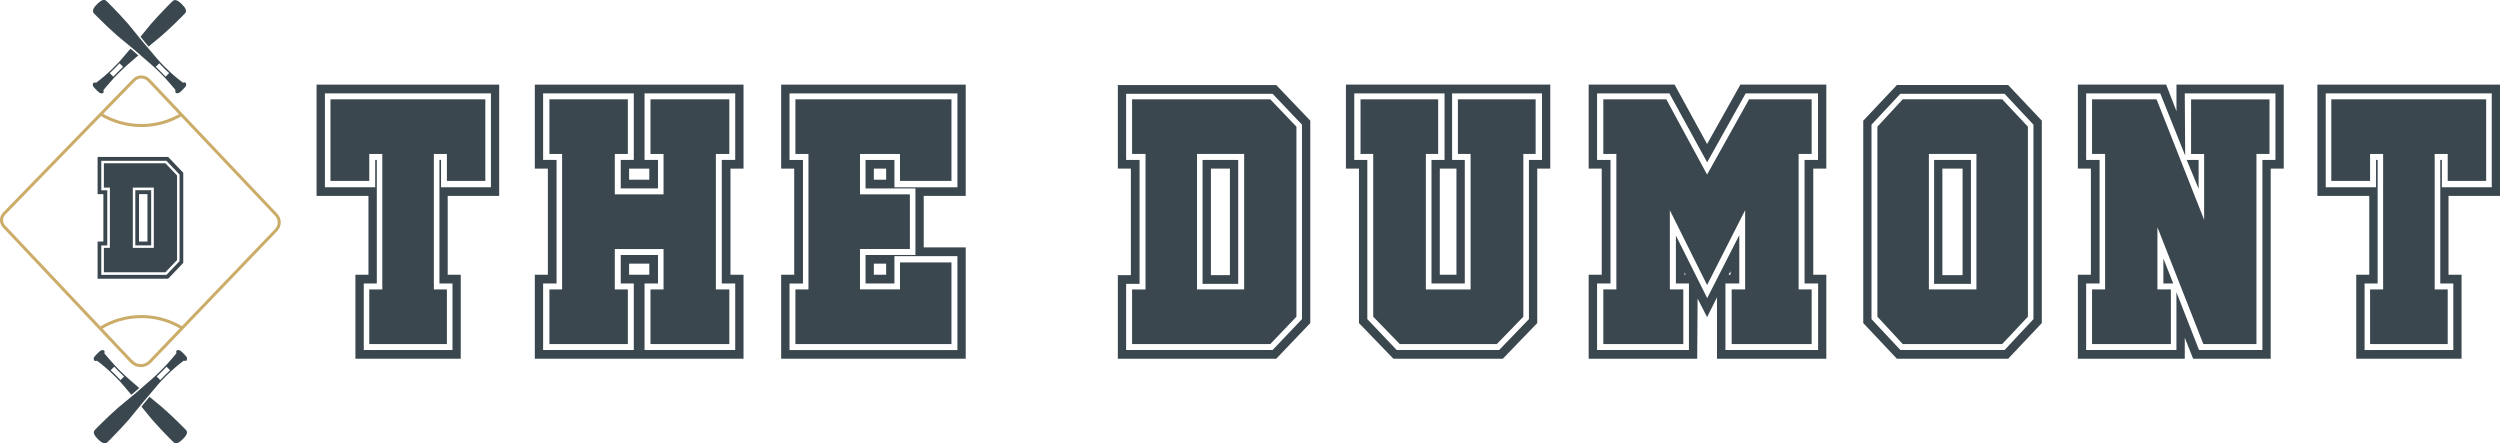
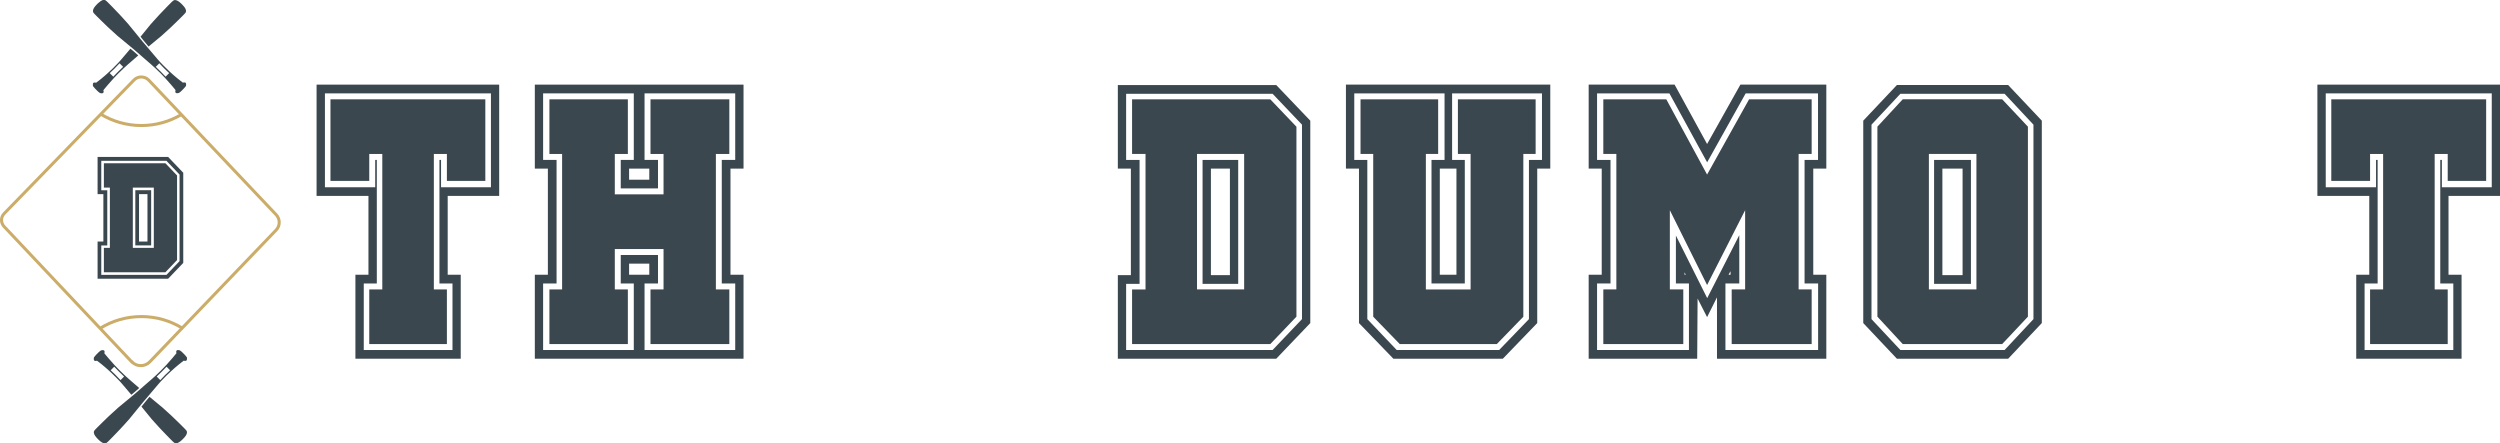
<svg xmlns="http://www.w3.org/2000/svg" id="logos" viewBox="0 0 500.12 88.7">
  <defs>
    <style>
      .cls-1 {
        fill: #3a474e;
      }

      .cls-2 {
        fill: none;
        stroke: #cbac68;
        stroke-miterlimit: 10;
        stroke-width: .61px;
      }
    </style>
  </defs>
  <g>
    <g>
      <path class="cls-1" d="M18.6,2.34c.02.07.05.13.08.18.07.11.14.19.22.26.15.15.3.31.45.46l.92.91.93.9.47.45.48.44.96.87.24.22.12.11.06.05.02.02h.02s.03.04.03.04l.5.41,1,.83,1,.83.5.41.25.21.12.1.12.11,1.95,1.7.98.85.24.21.12.11.12.11.48.43.55.53.28.27.14.13.07.07.07.07.53.55.27.28.07.07.06.07.13.14,1.02,1.15c.09.09.17.19.25.29l.25.3.45.54s-.02.04-.02.06c0,.03-.02.06-.02.09,0,.03-.01.06-.01.09,0,.01,0,.03,0,.04,0,.01,0,.03,0,.04,0,.03,0,.06.01.08v.04s.02.02.03.04c.01.02.03.04.05.06.04.03.08.06.13.07.05.01.1.02.16.02.05,0,.11,0,.17-.02.03,0,.06-.01.08-.02.03,0,.06-.02.09-.03l.05-.02.04-.03.09-.07s.06-.05.09-.07l.09-.07s.06-.05.08-.07l.08-.08s.06-.05.08-.08l.08-.08s.05-.05.08-.08l.08-.08s.05-.05.08-.08c.05-.05.1-.11.15-.16l.14-.17.14-.17.06-.07v-.08s.02-.05.03-.07c0-.02,0-.05,0-.07,0-.05,0-.1,0-.15,0-.05-.01-.1-.02-.14,0-.02-.02-.04-.03-.06-.01-.02-.02-.04-.04-.06,0,0-.02-.02-.03-.02,0,0-.02-.02-.03-.02-.02-.01-.05-.02-.07-.03-.03,0-.05-.01-.08-.01h-.04s-.03,0-.04,0c-.02,0-.03,0-.05,0-.02,0-.03,0-.05,0-.03,0-.06.02-.09.03-.02,0-.04.01-.06.02l-.46-.35-.51-.4c-.09-.07-.17-.14-.25-.21l-.25-.21-.25-.21c-.08-.07-.16-.14-.24-.21l-.48-.43-.12-.11-.12-.11-.23-.22c-.31-.3-.63-.59-.92-.9l-.45-.46-.22-.23-.03-.03-.03-.03-.05-.06-.11-.12-.21-.24-.11-.12-.1-.12-.42-.49-1.68-1.98-.84-.99-.82-1-1.64-2.01-.21-.25-.1-.13h0s-.01-.02-.01-.02h-.01s-.03-.04-.03-.04l-.05-.06-.43-.48-.87-.96-.22-.24c-.07-.08-.15-.16-.22-.24l-.45-.47-.45-.47c-.15-.16-.3-.31-.45-.47l-.45-.46c-.15-.15-.3-.31-.46-.46l-.23-.23c-.08-.08-.16-.16-.26-.22-.05-.03-.11-.06-.17-.09-.07-.02-.14-.04-.23-.03-.09,0-.19.03-.29.07-.1.04-.2.09-.29.15-.18.12-.35.25-.5.39-.04.03-.07.07-.11.1-.04.03-.07.07-.11.11l-.05.05-.05.05s-.03.03-.05.05l-.05.06c-.07.08-.14.15-.21.23-.07.08-.13.16-.19.25-.06.09-.12.18-.16.28-.05.1-.08.2-.09.3-.01.09,0,.18.01.25ZM31.16,13.37l.71-.71c.67.74,1.34,1.39,1.97,1.97l-.71.71c-.58-.62-1.24-1.29-1.97-1.97Z" />
      <g>
        <path class="cls-1" d="M28.67,8.05l1.05,1.26h0s.98-.81.98-.81l1-.83.5-.41.03-.03h.02s.02-.03.02-.03l.06-.05.12-.11.24-.22.96-.87.48-.44.47-.45.93-.9.92-.91c.15-.15.3-.31.45-.46.08-.08.16-.16.22-.26.03-.05.06-.11.08-.18.02-.07.02-.16.01-.25-.01-.09-.05-.2-.09-.3-.05-.1-.1-.19-.16-.28-.06-.09-.13-.17-.19-.25-.07-.08-.13-.16-.21-.23l-.05-.06s-.03-.03-.05-.05l-.05-.05-.05-.05s-.07-.07-.11-.11c-.04-.03-.07-.07-.11-.1-.15-.14-.31-.27-.5-.39-.09-.06-.19-.11-.29-.15-.1-.04-.2-.06-.29-.07-.09,0-.17,0-.23.03-.07.02-.12.05-.17.09-.1.07-.18.15-.26.22l-.23.23c-.15.15-.3.31-.46.46l-.45.46c-.15.15-.3.31-.45.47l-.45.47-.45.47c-.07.08-.15.16-.22.24l-.22.24-.87.96-.43.48-.05.06-.03.03h-.01s-.01.03-.01.03h0s-.1.13-.1.13l-.21.25-1.64,2.01v.02s.57.71.57.71Z" />
        <path class="cls-1" d="M26.86,10.38l-.15-.13-.16-.13-.31-.26-.15-.12-1.32,1.56-.42.49-.1.12-.11.12-.21.24-.11.12-.05.06-.03.03-.03.03-.22.23-.45.46c-.29.32-.61.61-.92.9l-.23.22-.12.11-.12.11-.48.43c-.08.07-.16.14-.24.21l-.25.21-.25.21c-.08.07-.16.14-.25.21l-.51.4-.46.35s-.04-.01-.06-.02c-.03-.01-.06-.02-.09-.03-.01,0-.03,0-.05,0-.02,0-.03,0-.05,0-.02,0-.03,0-.04,0h-.04s-.06,0-.08.01c-.03,0-.05.02-.07.03-.01,0-.02.01-.03.02,0,0-.02.02-.03.02-.02.02-.03.04-.04.06-.01.02-.02.04-.03.06-.01.04-.02.09-.02.14,0,.05,0,.1,0,.15,0,.02,0,.05,0,.07,0,.02,0,.05.01.07v.08s.07.07.07.07l.14.17.14.17c.05.05.1.11.15.16.02.03.05.05.08.08l.08.08s.05.05.08.08l.08.08s.05.05.08.08l.08.08s.06.05.08.07l.09.07s.06.05.09.07l.09.07.04.03.05.02s.06.02.09.03c.03,0,.06.01.08.02.06.01.11.02.17.02.05,0,.11,0,.16-.02.05-.01.1-.04.13-.07.02-.02.03-.04.05-.06,0-.01.01-.02.02-.04v-.04s.02-.06.02-.08c0-.01,0-.03,0-.04,0-.01,0-.03,0-.04,0-.03,0-.06-.01-.09,0-.03-.01-.06-.02-.09,0-.02-.01-.04-.02-.06l.45-.54.25-.3c.08-.1.16-.2.25-.29l1.02-1.15.13-.14.06-.07.07-.07.27-.28.53-.55.07-.07.07-.07.14-.13.28-.27.55-.53.48-.43.12-.11.12-.11.24-.21.98-.85.9-.78-.79-.7ZM22.66,15.34l-.71-.71c.63-.57,1.3-1.23,1.97-1.97l.71.71c-.73.68-1.39,1.35-1.97,1.97Z" />
      </g>
    </g>
    <g>
      <path class="cls-1" d="M18.78,86.61c.01.09.05.2.09.3.05.1.1.19.16.28.06.09.13.17.19.25.07.08.13.16.21.23l.05.06s.03.03.05.05l.05.05.05.05s.07.07.11.11c.04.03.07.07.11.1.15.14.31.27.5.39.09.06.19.11.29.15.1.04.2.06.29.07.09,0,.17,0,.23-.03.07-.02.12-.05.17-.09.1-.07.18-.15.26-.22l.23-.23c.15-.15.3-.31.46-.46l.45-.46c.15-.15.3-.31.45-.47l.45-.47.45-.47c.07-.08.15-.16.22-.24l.22-.24.87-.96.43-.48.05-.06.03-.03h.01s.01-.03.01-.03h0s.1-.13.1-.13l.21-.25,1.64-2.01.82-1,.84-.99,1.68-1.98.42-.49.1-.12.11-.12.21-.24.11-.12.05-.06.03-.03.03-.03.22-.23.45-.46c.29-.32.61-.61.92-.9l.23-.22.12-.11.12-.11.48-.43c.08-.07.16-.14.24-.21l.25-.21.25-.21c.08-.07.16-.14.25-.21l.51-.4.46-.35s.04.01.06.02c.03.01.06.02.09.03.01,0,.03,0,.05,0,.02,0,.03,0,.05,0,.02,0,.03,0,.04,0h.04s.06,0,.08-.01c.03,0,.05-.02.07-.03.01,0,.02-.01.03-.02,0,0,.02-.02.03-.02.02-.02.03-.04.04-.06.01-.02.02-.04.03-.06.01-.04.02-.09.02-.14,0-.05,0-.1,0-.15,0-.02,0-.05,0-.07,0-.02,0-.05-.01-.07v-.08s-.07-.07-.07-.07l-.14-.17-.14-.17c-.05-.05-.1-.11-.15-.16-.02-.03-.05-.05-.08-.08l-.08-.08s-.05-.05-.08-.08l-.08-.08s-.05-.05-.08-.08l-.08-.08s-.06-.05-.08-.07l-.09-.07s-.06-.05-.09-.07l-.09-.07-.04-.03-.05-.02s-.06-.02-.09-.03c-.03,0-.06-.01-.08-.02-.06-.01-.11-.02-.17-.02-.05,0-.11,0-.16.02-.05.01-.1.04-.13.07-.02.02-.03.04-.05.06,0,.01-.01.02-.02.04v.04s-.02.06-.02.08c0,.01,0,.03,0,.04,0,.01,0,.03,0,.04,0,.03,0,.06.01.09,0,.03.01.06.02.09,0,.02.01.04.02.06l-.45.54-.25.3c-.08.1-.16.2-.25.29l-1.02,1.15-.13.14-.06.07-.07.07-.27.28-.53.55-.07.07-.07.07-.14.13-.28.27-.55.53-.48.43-.12.11-.12.11-.24.21-.98.85-1.95,1.7-.12.11-.12.1-.25.21-.5.41-1,.83-1,.83-.5.41-.03.03h-.02s-.02.03-.02.03l-.06.05-.12.11-.24.22-.96.87-.48.44-.47.45-.93.9-.92.91c-.15.15-.3.31-.45.46-.08.08-.16.16-.22.26-.03.05-.06.11-.08.18-.02.07-.02.16-.01.25ZM33.32,73.36l.71.71c-.63.57-1.3,1.23-1.97,1.97l-.71-.71c.73-.68,1.39-1.35,1.97-1.97Z" />
      <g>
        <path class="cls-1" d="M28.86,80.64l1.05-1.26h0s.98.81.98.81l1,.83.5.41.03.03h.02s.02.03.02.03l.06.05.12.11.24.22.96.87.48.44.47.45.93.9.92.91c.15.15.3.31.45.46.08.08.16.16.22.26.03.05.06.11.08.18.02.07.02.16.01.25-.01.09-.05.2-.09.3-.05.1-.1.19-.16.28-.06.09-.13.17-.19.25-.07.08-.13.16-.21.23l-.05.06s-.03.03-.05.05l-.05.05-.05.05s-.07.07-.11.11c-.04.03-.07.07-.11.1-.15.14-.31.27-.5.39-.09.06-.19.11-.29.15-.1.04-.2.06-.29.07-.09,0-.17,0-.23-.03-.07-.02-.12-.05-.17-.09-.1-.07-.18-.15-.26-.22l-.23-.23c-.15-.15-.3-.31-.46-.46l-.45-.46c-.15-.15-.3-.31-.45-.47l-.45-.47-.45-.47c-.07-.08-.15-.16-.22-.24l-.22-.24-.87-.96-.43-.48-.05-.06-.03-.03h-.01s-.01-.03-.01-.03h0s-.1-.13-.1-.13l-.21-.25-1.64-2.01v-.02s.57-.71.57-.71Z" />
        <path class="cls-1" d="M27.85,77.62l-.9-.78-.98-.85-.24-.21-.12-.11-.12-.11-.48-.43-.55-.53-.28-.27-.14-.13-.07-.07-.07-.07-.53-.55-.27-.28-.07-.07-.06-.07-.13-.14-1.02-1.15c-.09-.09-.17-.19-.25-.29l-.25-.3-.45-.54s.02-.04.02-.06c0-.03.02-.06.02-.09,0-.03.01-.06.01-.09,0-.01,0-.03,0-.04,0-.01,0-.03,0-.04,0-.03,0-.06-.01-.08v-.04s-.02-.02-.03-.04c-.01-.02-.03-.04-.05-.06-.04-.03-.08-.06-.13-.07-.05-.01-.1-.02-.16-.02-.05,0-.11,0-.17.02-.03,0-.06.01-.08.02-.03,0-.06.02-.09.03l-.05.02-.04.03-.09.07s-.06.05-.09.07l-.09.07s-.06.05-.08.07l-.08.08s-.06.05-.08.08l-.08.08s-.05.05-.08.08l-.08.08s-.05.05-.08.08c-.05.05-.1.11-.15.16l-.14.17-.14.17-.06.07v.08s-.02.05-.03.07c0,.02,0,.05,0,.07,0,.05,0,.1,0,.15,0,.05.01.1.02.14,0,.02.02.04.03.06.01.02.02.04.04.06,0,0,.02.02.03.02,0,0,.02.02.03.02.02.01.05.02.07.03.03,0,.05.01.08.01h.04s.03,0,.04,0c.02,0,.03,0,.05,0,.02,0,.03,0,.05,0,.03,0,.06-.02.09-.03.02,0,.04-.01.06-.02l.46.35.51.4c.09.07.17.14.25.21l.25.21.25.21c.08.07.16.14.24.21l.48.43.12.11.12.11.23.22c.31.3.63.59.92.9l.45.46.22.23.03.03.03.03.05.06.11.12.21.24.11.12.1.12.42.49,1.32,1.56.15-.12.31-.26.16-.13.15-.13.79-.7ZM24.82,75.33l-.71.71c-.67-.74-1.34-1.39-1.97-1.97l.71-.71c.58.62,1.24,1.29,1.97,1.97Z" />
      </g>
    </g>
    <g>
      <path class="cls-2" d="M26.34,72.38L.81,45.31c-.68-.73-.68-1.86.02-2.58l25.96-26.71c.81-.84,2.16-.83,2.97.02l25.49,26.92c.81.86.81,2.2,0,3.05l-25.28,26.37c-.99,1.03-2.64,1.02-3.61-.01Z" />
      <path class="cls-2" d="M20.16,22.84c2.37,1.44,5.15,2.27,8.12,2.27s5.65-.8,7.99-2.19" />
      <path class="cls-2" d="M20.03,65.68c2.4-1.49,5.22-2.35,8.25-2.35s5.79.84,8.16,2.3" />
    </g>
    <path class="cls-1" d="M36.66,52.59l-3.03,3.17h-14.11v-7.44h1.16v-9.49h-1.16v-7.44h14.11l3.03,3.17v18.02ZM35.92,34.92l-2.62-2.75h-13.04v5.89h1.2v11.04h-1.2v5.89h13.04l2.62-2.75v-17.32ZM35.42,52.02l-2.33,2.44h-12.31v-4.87h1.2v-12.06h-1.2v-4.87h12.31l2.33,2.44v16.92ZM30.77,49.59v-12.06h-4.2v12.06h4.2ZM27.07,49.09v-11.04h3.17v11.04h-3.17ZM29.5,48.32v-9.49h-1.69v9.49h1.69Z" />
  </g>
  <g>
    <path class="cls-1" d="M99.86,16.93v22.26h-10.3v15.77h2.61v16.8h-21.07v-16.8h2.61v-15.77h-10.38v-22.26h36.52ZM65,18.68v18.78h10.06v-5.47h.32v24.72h-2.61v13.31h17.75v-13.31h-2.61v-24.72h.32v5.47h9.98v-18.78h-33.2ZM97.09,19.87v16.32h-7.69v-5.39h-2.61v27.1h2.61v10.93h-15.53v-10.93h2.61v-27.1h-2.61v5.39h-7.76v-16.32h30.98Z" />
    <path class="cls-1" d="M146.13,33.73v21.23h2.61v16.8h-41.75v-16.8h2.61v-21.23h-2.61v-16.8h41.75v16.8h-2.61ZM144.39,56.71v-24.72h2.69v-13.31h-18.14v13.31h2.69v5.7h-7.45v-5.7h2.61v-13.31h-18.14v13.31h2.69v24.72h-2.69v13.31h18.14v-13.31h-2.61v-5.7h7.45v5.7h-2.69v13.31h18.14v-13.31h-2.69ZM145.9,57.9v10.93h-15.77v-10.93h2.61v-8.08h-9.75v8.08h2.61v10.93h-15.69v-10.93h2.54v-27.1h-2.54v-10.93h15.69v10.93h-2.61v8.08h9.75v-8.08h-2.61v-10.93h15.77v10.93h-2.69v27.1h2.69ZM125.85,33.73v2.22h4.04v-2.22h-4.04ZM125.85,54.96h4.04v-2.22h-4.04v2.22Z" />
-     <path class="cls-1" d="M193.19,71.76h-36.92v-16.8h2.61v-21.23h-2.61v-16.8h36.92v22.26h-8.4v10.3h8.4v22.26ZM191.53,51.24h-12.6v5.47h-5.78v-5.7h9.98v-13.31h-9.98v-5.7h5.78v5.47h12.6v-18.78h-33.59v13.31h2.69v24.72h-2.69v13.31h33.59v-18.78ZM190.34,68.83h-31.22v-10.93h2.61v-27.1h-2.61v-10.93h31.22v16.32h-10.3v-5.39h-8v8.08h9.98v10.93h-9.98v8.08h8v-5.39h10.3v16.32ZM174.81,35.95h2.46v-2.22h-2.46v2.22ZM177.27,54.96v-2.22h-2.46v2.22h2.46Z" />
    <path class="cls-1" d="M262.12,64.63l-6.81,7.13h-31.69v-16.72h2.61v-21.31h-2.61v-16.72h31.69l6.81,7.13v40.49ZM260.46,24.94l-5.88-6.18h-29.3v13.23h2.69v24.8h-2.69v13.23h29.3l5.88-6.18V24.94ZM259.35,63.35l-5.23,5.48h-27.65v-10.93h2.69v-27.1h-2.69v-10.93h27.65l5.23,5.48v38.01ZM248.89,57.9v-27.1h-9.43v27.1h9.43ZM240.57,56.79v-24.8h7.13v24.8h-7.13ZM246.04,55.04v-21.31h-3.8v21.31h3.8Z" />
    <path class="cls-1" d="M310.13,16.93v16.8h-2.61v30.9l-6.88,7.13h-21.9l-6.88-7.13v-30.9h-2.61v-16.8h40.88ZM290.49,18.68v13.31h2.54v24.72h-6.66v-24.72h2.61v-13.31h-18.06v13.31h2.61v31.85l5.88,6.18h20.49l5.96-6.18v-31.85h2.61v-13.31h-17.98ZM307.2,19.87v10.93h-2.46v32.56l-5.31,5.47h-19.41l-5.31-5.47V30.8h-2.54v-10.93h15.53v10.93h-2.46v27.1h8.95v-27.1h-2.54v-10.93h15.53ZM288.03,33.73v21.23h3.33v-21.23h-3.33Z" />
    <path class="cls-1" d="M362.74,33.73v21.23h2.61v16.8h-21.87v-12.28l-1.98,3.96-1.9-3.72-.08,12.04h-21.71v-16.8h2.61v-21.23h-2.61v-16.8h17.19l6.5,11.88,6.66-11.88h17.19v16.8h-2.61ZM361,56.71v-24.72h2.69v-13.31h-14.47l-7.71,13.79-7.55-13.79h-14.47v13.31h2.69v24.72h-2.69v13.31h18.38v-13.31h-2.61v-9.59l6.26,12.52,6.42-12.6v9.67h-2.77v13.31h18.54v-13.31h-2.69ZM362.42,57.9v10.93h-16v-10.93h2.69v-15.85l-7.61,14.97-7.45-14.97v15.85h2.69v10.93h-16v-10.93h2.61v-27.1h-2.61v-10.93h12.6l8.16,15.05,8.4-15.05h12.52v10.93h-2.61v27.1h2.61ZM336.99,54.96h.24l-.24-.48v.48ZM345.79,54.96h.4v-.71l-.4.71Z" />
    <path class="cls-1" d="M408.46,64.63l-6.73,7.13h-22.26l-6.73-7.13V24.14l6.73-7.13h22.26l6.73,7.13v40.49ZM406.79,24.94l-5.78-6.18h-20.84l-5.78,6.18v38.9l5.78,6.18h20.84l5.78-6.18V24.94ZM405.68,63.35l-5.15,5.48h-19.89l-5.07-5.48V25.34l5.07-5.48h19.89l5.15,5.48v38.01ZM395.38,57.9v-27.1h-9.51v27.1h9.51ZM386.91,56.79v-24.8h7.37v24.8h-7.37ZM392.61,55.04v-21.31h-4.04v21.31h4.04Z" />
-     <path class="cls-1" d="M456.86,16.93v16.8h-2.61v38.03h-15.52l-1.67-4.2v4.2h-21.39v-16.8h2.61v-21.23h-2.61v-16.8h17.67l2.06,5.31v-5.31h21.47ZM437.06,18.68l.08,12.44-4.99-12.44h-14.82v13.31h2.69v24.72h-2.69v13.31h18.06v-11.57l4.52,11.57h12.68V31.99h2.61v-13.31h-18.14ZM454.01,19.87v10.93h-2.61v38.03h-10.62l-9.19-23.37v12.44h2.69v10.93h-15.77v-10.93h2.61v-27.1h-2.61v-10.93h12.91l9.51,24.09v-13.15h-2.61v-10.93h15.69ZM432.78,51.72l1.98,4.99h-1.98v-4.99ZM439.83,31.99v5.78l-2.38-5.78h2.38Z" />
    <path class="cls-1" d="M500.12,16.93v22.26h-10.3v15.77h2.61v16.8h-21.07v-16.8h2.61v-15.77h-10.38v-22.26h36.52ZM465.26,18.68v18.78h10.06v-5.47h.32v24.72h-2.61v13.31h17.75v-13.31h-2.61v-24.72h.32v5.47h9.98v-18.78h-33.2ZM497.35,19.87v16.32h-7.69v-5.39h-2.61v27.1h2.61v10.93h-15.53v-10.93h2.61v-27.1h-2.61v5.39h-7.76v-16.32h30.98Z" />
  </g>
</svg>